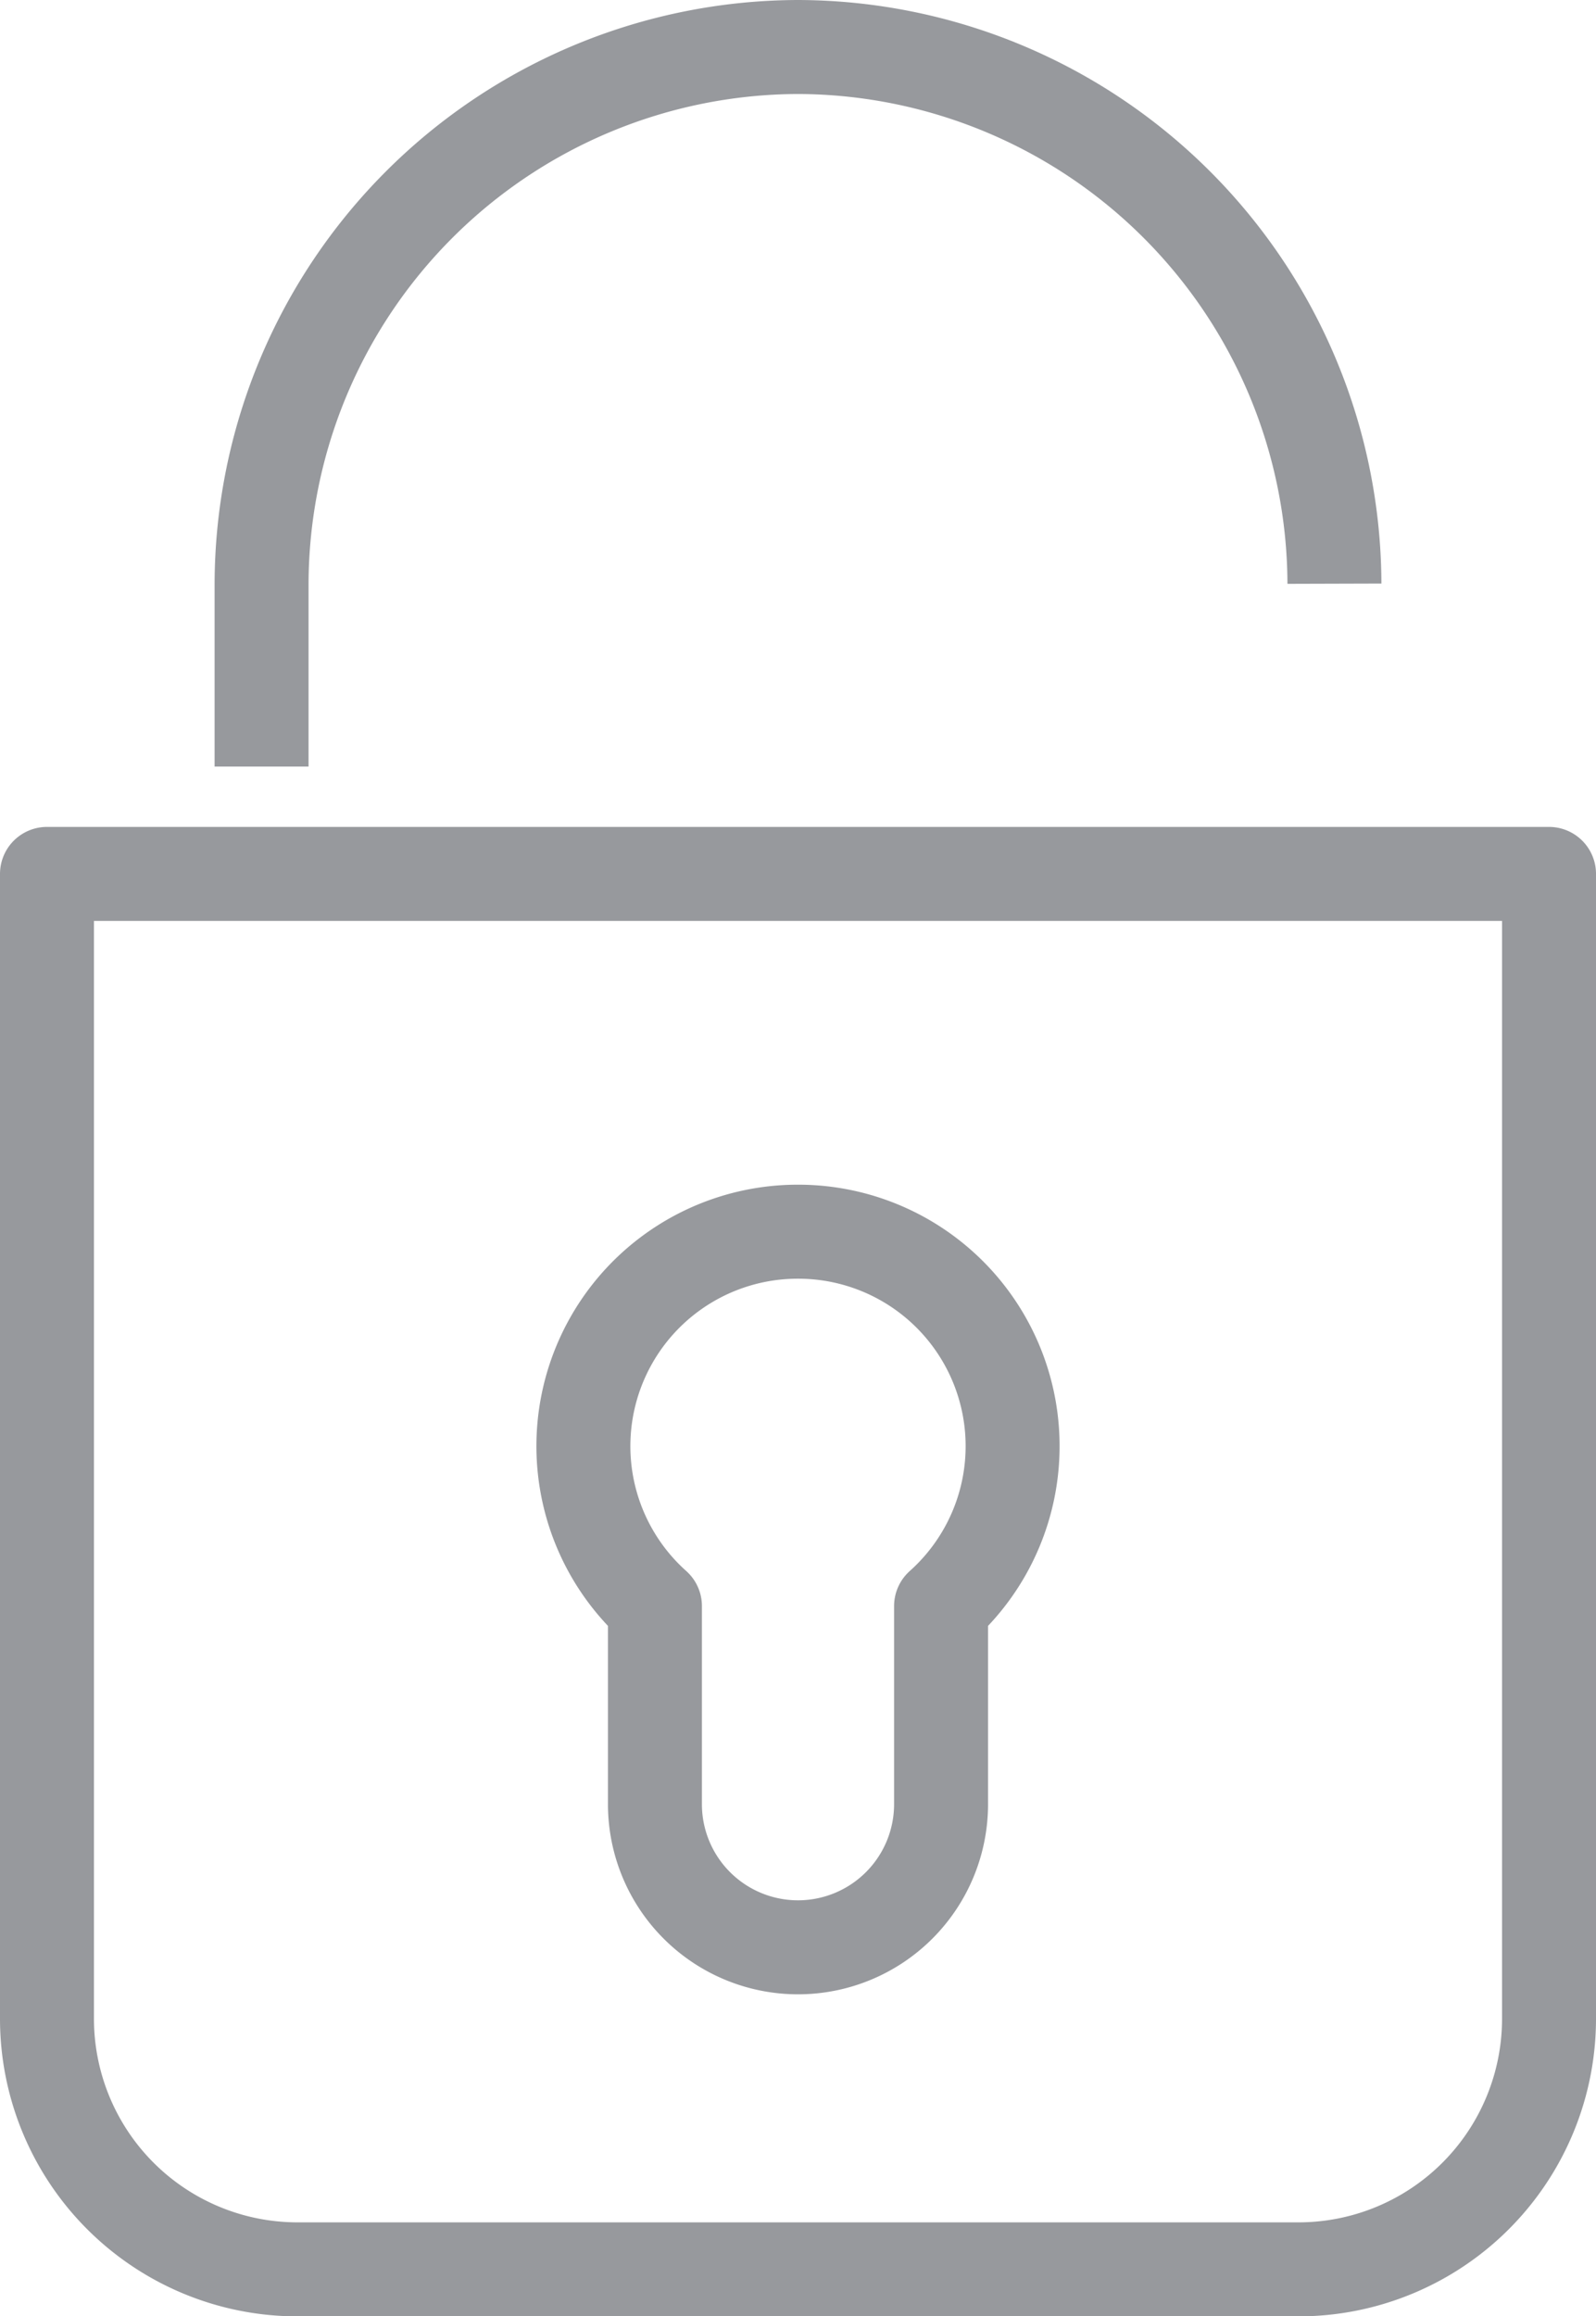
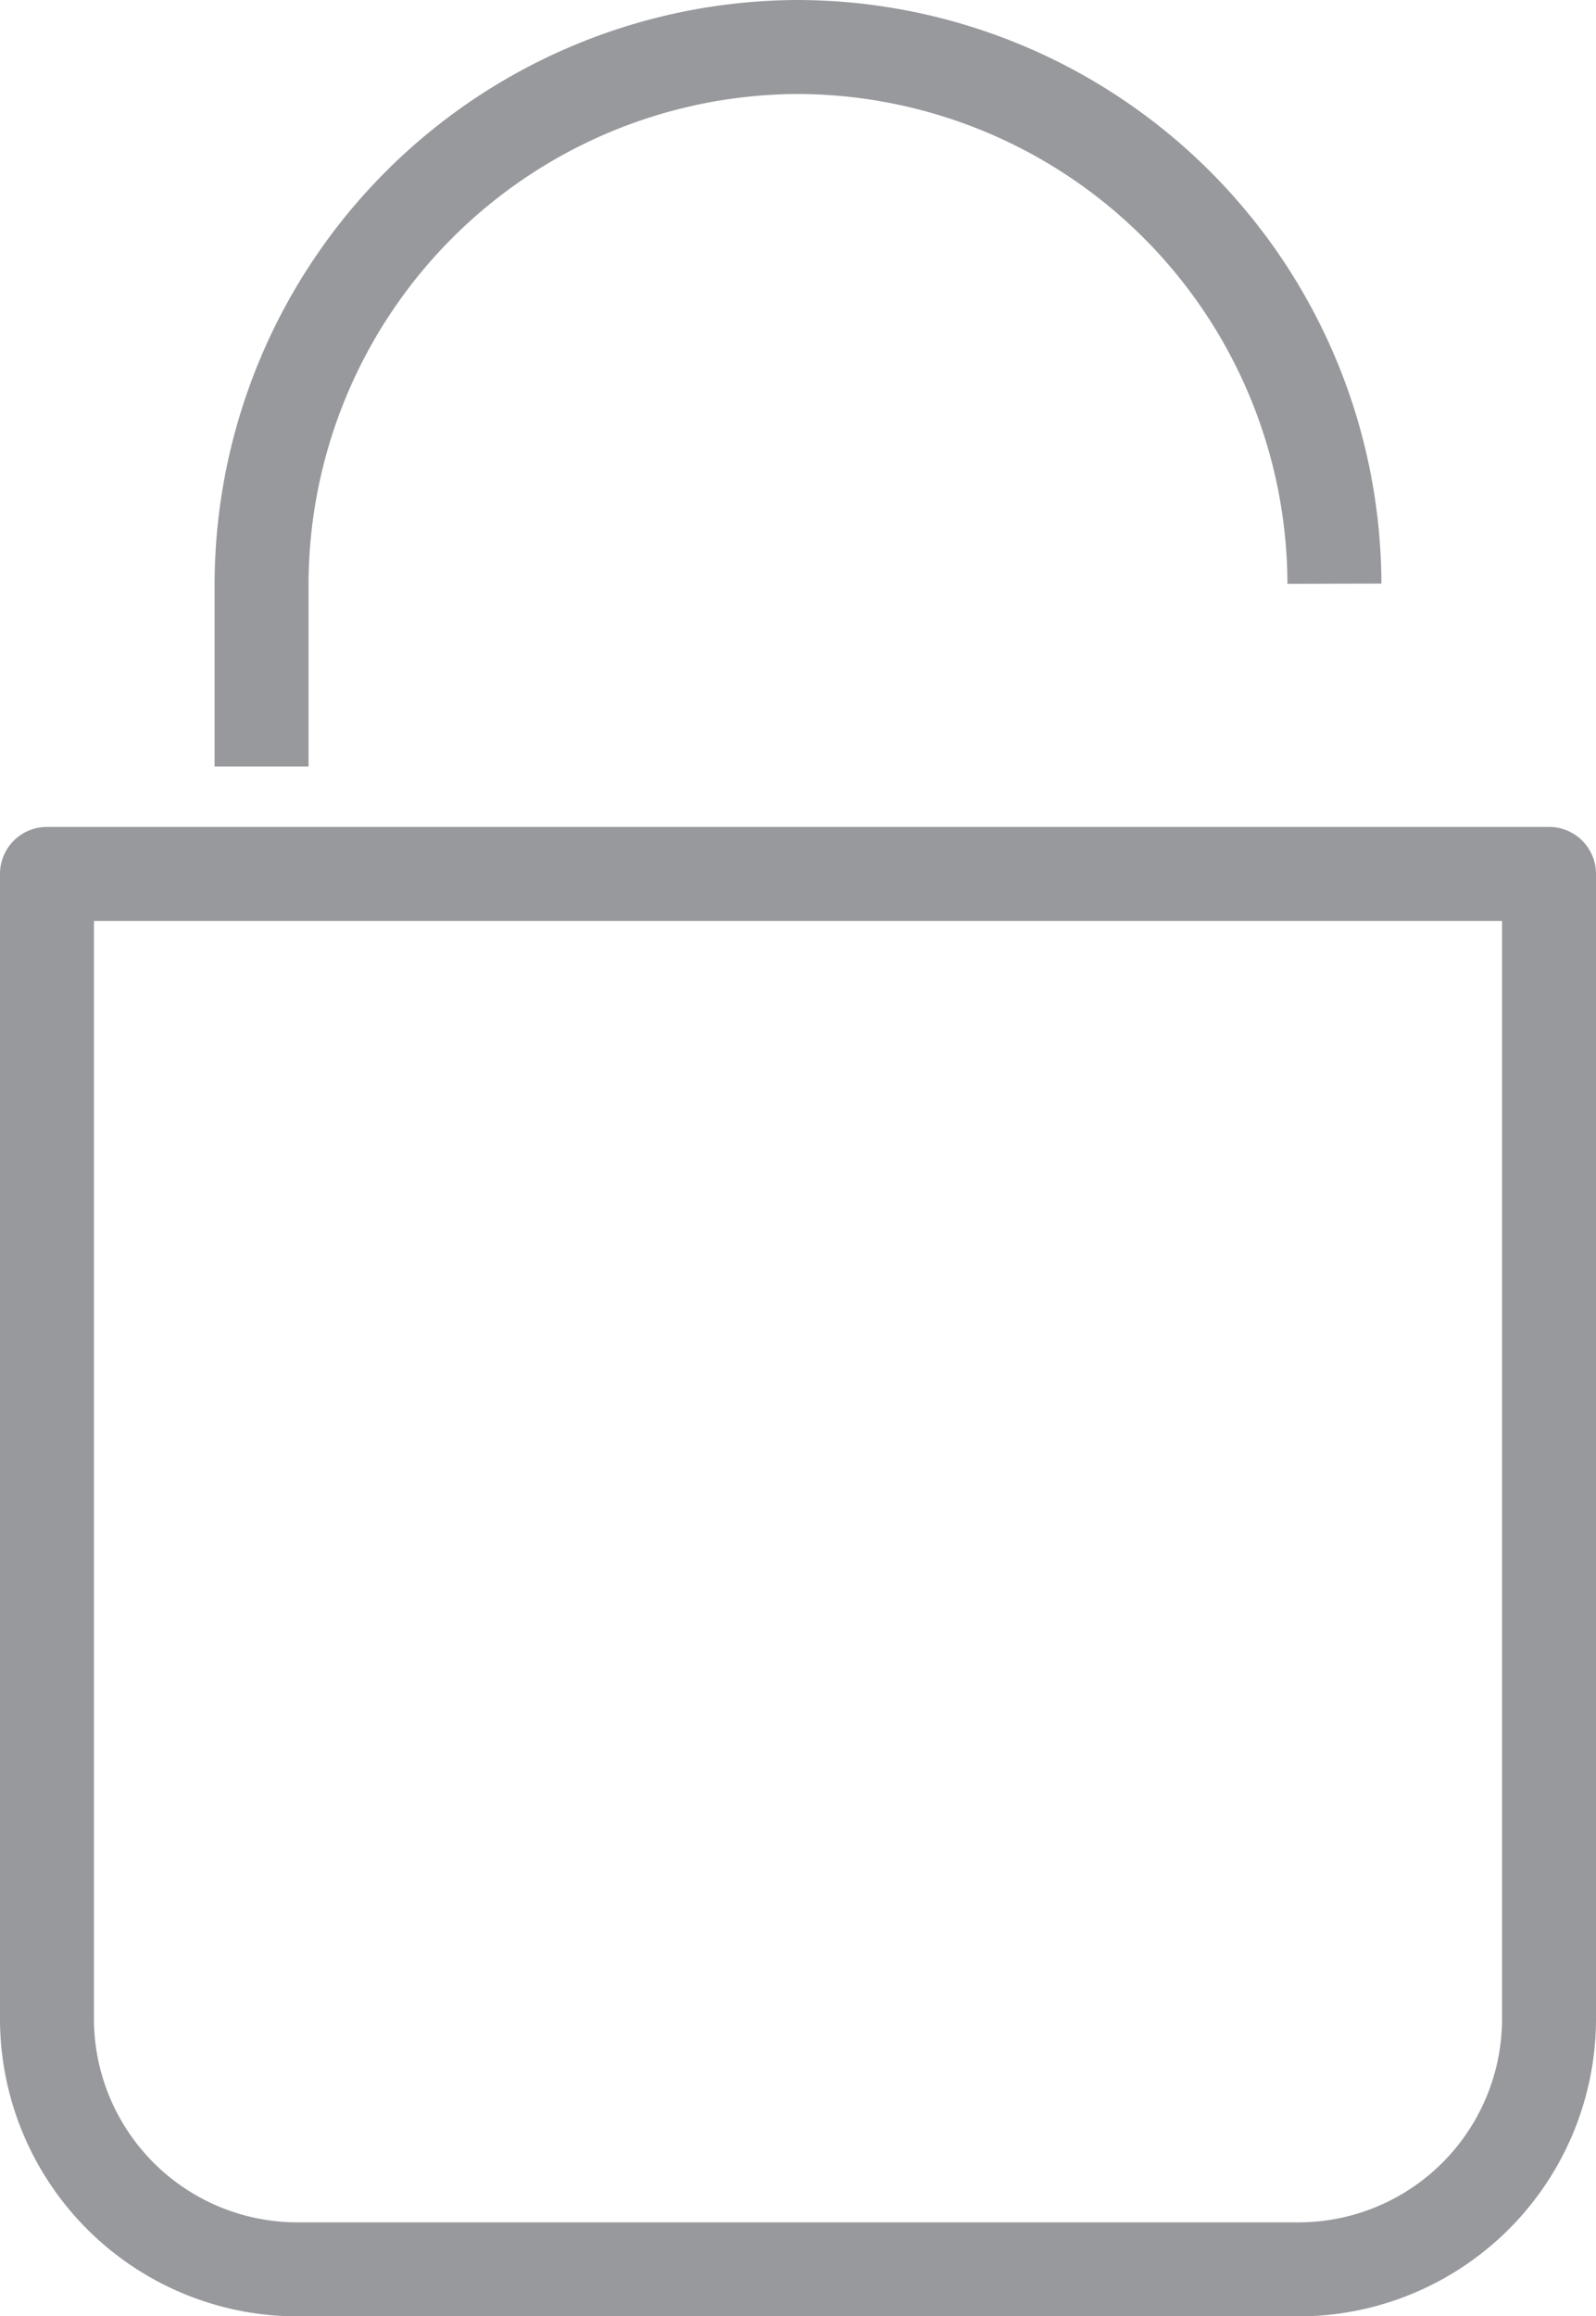
<svg xmlns="http://www.w3.org/2000/svg" width="25.48" height="36.961" viewBox="0 0 25.48 36.961">
  <defs>
    <style>.a,.b{fill:none;stroke:#97999d;stroke-linejoin:round;stroke-width:1.5px;}.b{stroke-linecap:round;}</style>
  </defs>
  <g transform="translate(0.75 0.75)">
    <path class="a" d="M310,227.427v-2.918a8.589,8.589,0,0,1,8.564-8.564h0a8.589,8.589,0,0,1,8.564,8.564" transform="translate(-306.574 -215.945)" />
    <path class="a" d="M0,0H23.98a0,0,0,0,1,0,0V18.267a4,4,0,0,1-4,4H4a4,4,0,0,1-4-4V0A0,0,0,0,1,0,0Z" transform="translate(0 13.195)" />
-     <path class="b" d="M322.426,249.055a3.422,3.422,0,0,0-2.284,5.974v3.161a2.284,2.284,0,0,0,4.568,0v-3.161a3.422,3.422,0,0,0-2.284-5.974Z" transform="translate(-310.436 -230.151)" />
  </g>
</svg>